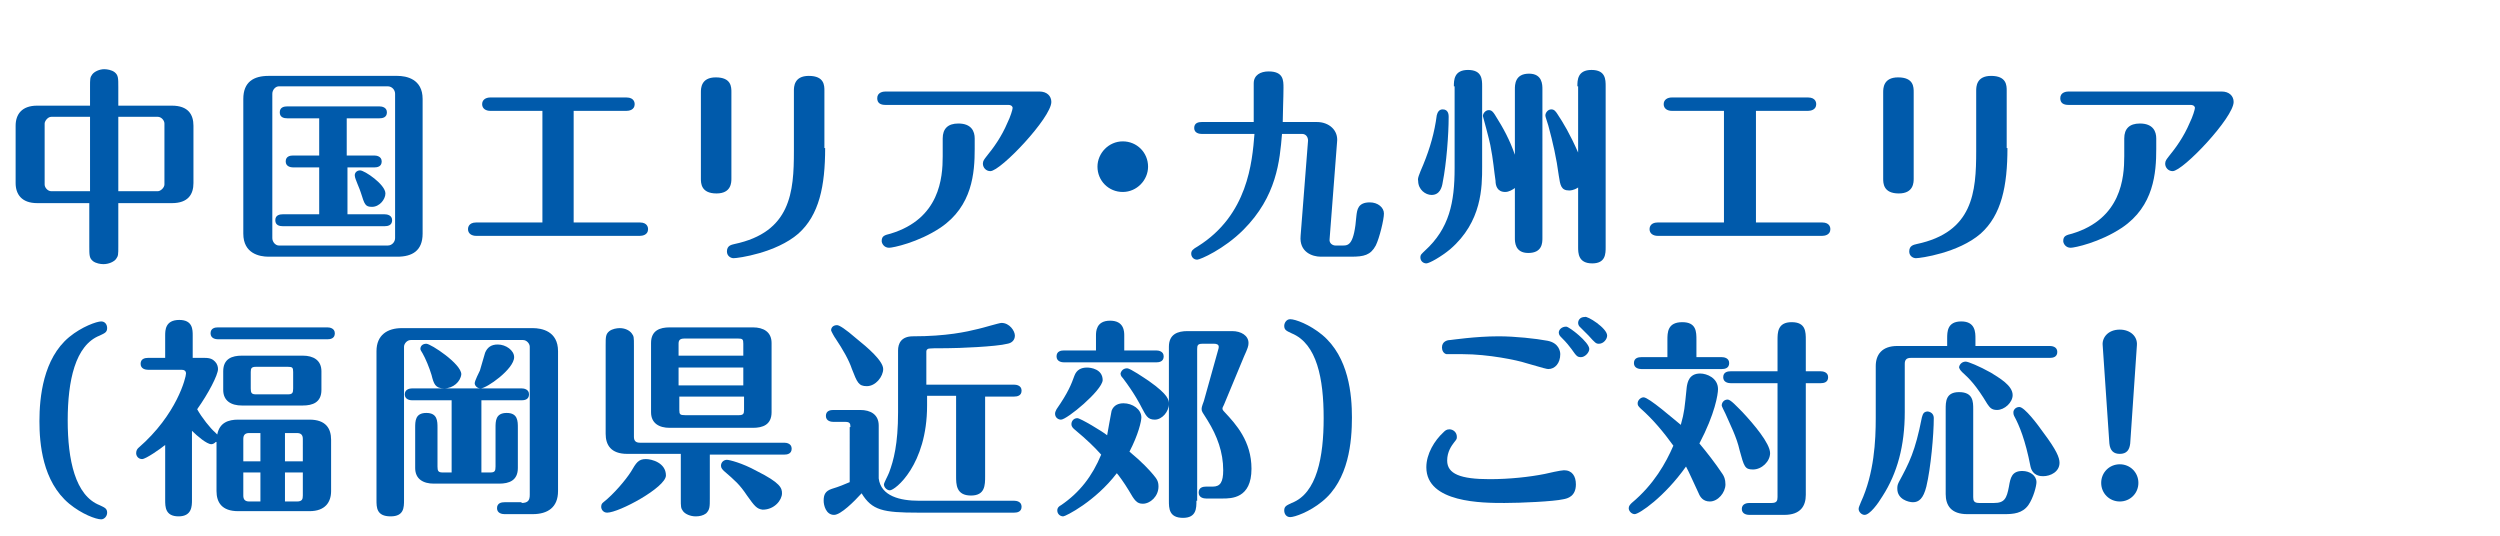
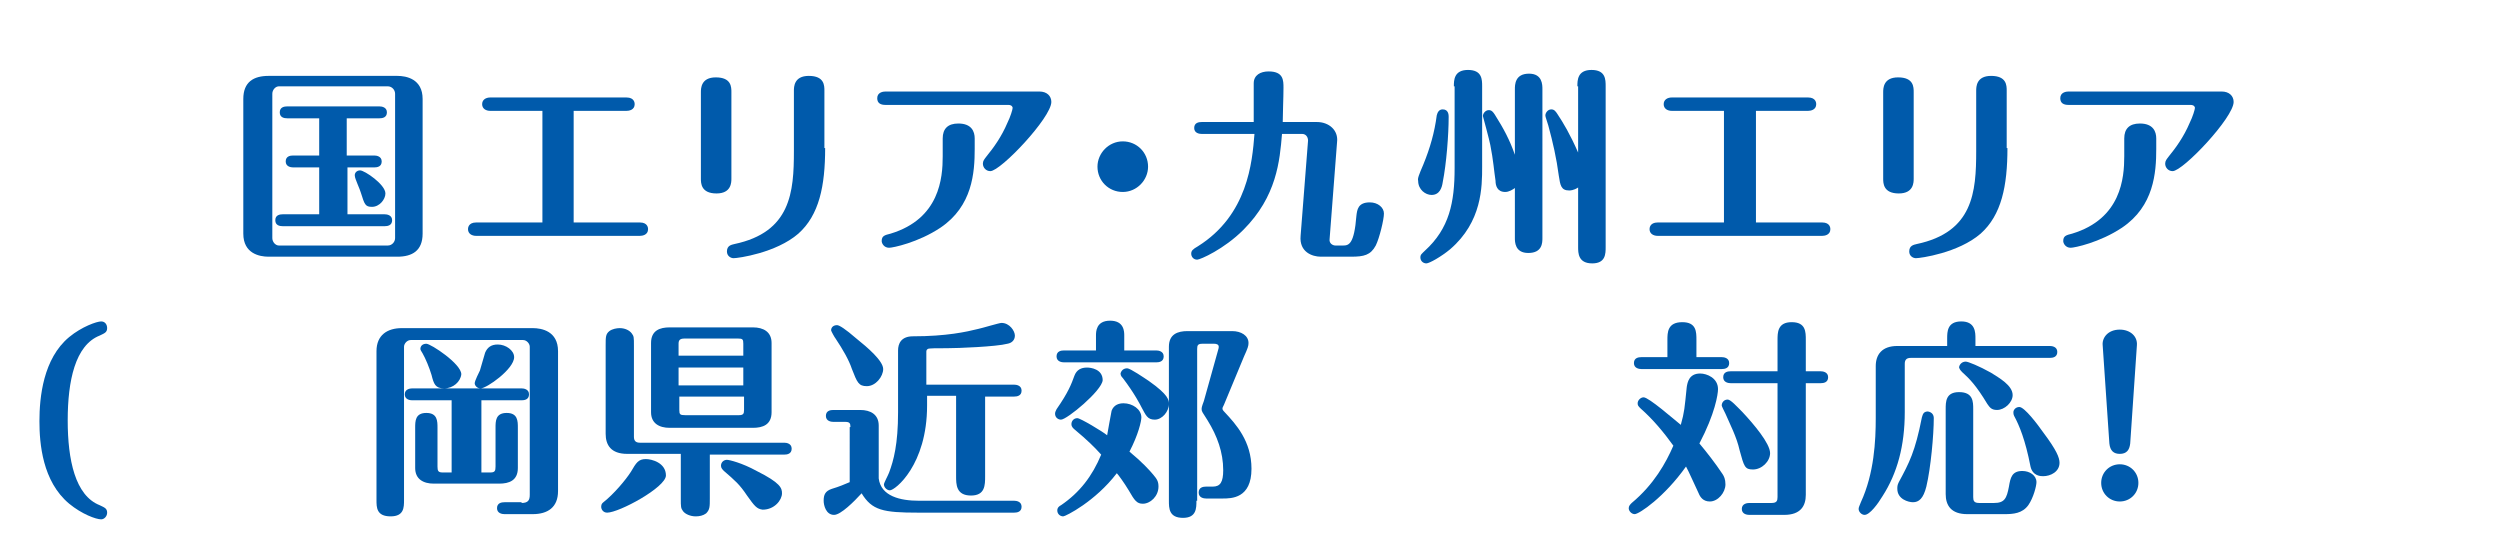
<svg xmlns="http://www.w3.org/2000/svg" version="1.1" id="レイヤー_1" x="0px" y="0px" viewBox="0 0 336 72" style="enable-background:new 0 0 336 72;" xml:space="preserve">
  <style type="text/css">
	.st0{enable-background:new    ;}
	.st1{fill:#005AAB;}
</style>
  <g class="st0">
-     <path class="st1" d="M15.9,33.1c0,1.1,0,1.3-0.3,1.7c-0.3,0.4-1,0.7-1.7,0.7c-0.4,0-1-0.1-1.4-0.4c-0.5-0.4-0.5-0.8-0.5-2v-5.8H5   c-2.1,0-2.9-1.2-2.9-2.7v-7.7c0-1.5,0.8-2.7,2.9-2.7h7.1v-2.5c0-1.1,0-1.3,0.3-1.7c0.3-0.4,1-0.7,1.6-0.7c0.4,0,1,0.1,1.4,0.4   c0.5,0.4,0.5,0.8,0.5,2v2.5h7.2c2.2,0,2.9,1.2,2.9,2.7v7.7c0,1.5-0.7,2.7-2.9,2.7h-7.2V33.1z M12.1,15.7H6.9   c-0.5,0-0.9,0.6-0.9,0.9v8.2c0,0.4,0.4,0.9,0.9,0.9h5.2V15.7z M15.9,25.7h5.3c0.4,0,0.9-0.5,0.9-0.9v-8.2c0-0.4-0.4-0.9-0.9-0.9   h-5.3V25.7z" />
    <path class="st1" d="M56.8,31.4c0,2.3-1.4,3.1-3.4,3.1H36.1c-1.2,0-3.4-0.4-3.4-3.1V13.3c0-2.3,1.4-3.1,3.4-3.1h17.3   c1.2,0,3.4,0.4,3.4,3.1V31.4z M36.6,32c0,0.5,0.4,1,0.9,1h14.6c0.6,0,1-0.5,1-1V12.6c0-0.5-0.4-1-1-1H37.5c-0.5,0-0.9,0.5-0.9,1V32   z M46.7,20.9h3.6c0.3,0,1,0.1,1,0.8c0,0.7-0.6,0.8-1,0.8h-3.6v6.3h5c0.3,0,1,0.1,1,0.8c0,0.7-0.6,0.8-1,0.8H38c-0.4,0-1-0.1-1-0.8   c0-0.7,0.6-0.8,1-0.8h4.9v-6.3h-3.5c-0.3,0-1-0.1-1-0.8c0-0.7,0.6-0.8,1-0.8h3.5v-5h-4.3c-0.4,0-1-0.1-1-0.8c0-0.7,0.6-0.8,1-0.8   H51c0.3,0,1,0.1,1,0.8c0,0.7-0.6,0.8-1,0.8h-4.4V20.9z M48.4,22.9c0.6,0,3.4,1.9,3.4,3.1c0,0.8-0.8,1.8-1.8,1.8   c-0.9,0-1-0.3-1.5-1.9c-0.1-0.4-0.8-1.9-0.8-2.2C47.6,23.3,47.9,22.9,48.4,22.9z" />
    <path class="st1" d="M77.1,29.9H86c1.1,0,1.1,0.8,1.1,0.9c0,0.8-0.8,0.9-1.1,0.9H64c-0.6,0-1.1-0.3-1.1-0.9c0-0.1,0-0.9,1.1-0.9   h8.9v-15h-7c-0.6,0-1.1-0.3-1.1-0.9c0-0.6,0.5-0.9,1.1-0.9h18.3c1.1,0,1.1,0.8,1.1,0.9c0,0.8-0.8,0.9-1.1,0.9h-7.1V29.9z" />
    <path class="st1" d="M98.3,24c0,0.5,0,2-2,2c-2.1,0-2.1-1.4-2.1-2V12.4c0-0.5,0-2,2-2c2.1,0,2.1,1.3,2.1,2V24z M110.9,19.9   c0,5.1-0.8,9-3.6,11.5c-3,2.6-8.1,3.3-8.7,3.3c-0.4,0-0.9-0.3-0.9-0.9c0-0.8,0.6-0.9,1-1c7.6-1.6,8-7,8-12.5v-8.1c0-0.5,0-2,2-2   c2.1,0,2.1,1.3,2.1,2V19.9z" />
    <path class="st1" d="M139.7,12.3c1,0,1.6,0.6,1.6,1.4c0,2.1-6.8,9.3-8.2,9.3c-0.6,0-1-0.5-1-1c0-0.4,0.2-0.6,0.5-1   c0.9-1.1,2-2.6,2.8-4.5c0.4-0.8,0.7-1.8,0.7-2c0,0,0-0.4-0.6-0.4h-16.5c-0.6,0-1.1-0.2-1.1-0.9c0-0.8,0.8-0.9,1.1-0.9H139.7z    M131,20c0,3.2-0.3,7.7-4.6,10.6c-3,2-6.4,2.7-6.9,2.7c-0.7,0-1-0.6-1-0.9c0-0.7,0.4-0.8,1.2-1c6.6-2,7-7.5,7-10.4v-2.4   c0-1.3,0.7-2,2.1-2c1.8,0,2.2,1.1,2.2,2V20z" />
    <path class="st1" d="M154.3,22.4c0,1.8-1.5,3.4-3.4,3.4s-3.4-1.5-3.4-3.4c0-1.8,1.5-3.4,3.4-3.4C152.8,19,154.3,20.5,154.3,22.4z" />
    <path class="st1" d="M161.5,18c-0.3,0-1-0.1-1-0.8c0-0.7,0.6-0.8,1-0.8h7c0-0.8,0-4.8,0-5.2c0-1.1,0.9-1.6,2-1.6c2,0,2,1.2,2,2.2   c0,1.3-0.1,3.5-0.1,4.6h4.6c1.6,0,2.9,1.1,2.7,2.7l-1,13c-0.1,0.6,0.4,0.9,0.8,0.9h1c0.8,0,1.5-0.2,1.8-4c0.1-0.8,0.2-1.8,1.8-1.8   c1.1,0,1.9,0.7,1.9,1.5c0,0.8-0.6,3.3-1.1,4.3c-0.7,1.3-1.6,1.5-3.3,1.5h-4.1c-1.1,0-2.9-0.6-2.7-2.8l1-12.8c0-0.5-0.3-0.9-0.8-0.9   h-2.7c-0.3,3.6-0.7,8.4-5.2,12.9c-2.6,2.6-5.8,4-6.2,4c-0.5,0-0.8-0.4-0.8-0.8c0-0.4,0.2-0.6,0.9-1c6.7-4.2,7.3-11.3,7.6-15.1   H161.5z" />
    <path class="st1" d="M191.3,22.1c0.9-2.2,1.5-4.3,1.8-6.6c0.1-0.4,0.3-0.8,0.8-0.8c0.8,0,0.8,0.8,0.8,1c0,2.4-0.3,6.3-0.8,8.8   c-0.1,0.7-0.4,1.7-1.5,1.7c-0.8,0-1.8-0.7-1.8-1.9C190.5,24,190.7,23.5,191.3,22.1z M195.4,11.6c0-0.8,0-2.2,1.9-2.2   s1.9,1.3,1.9,2.2v10.8c0,2.7,0,7.4-4.3,11.1c-1.2,1-2.8,1.9-3.2,1.9c-0.4,0-0.8-0.3-0.8-0.8c0-0.4,0.2-0.5,0.6-0.9   c3.3-3,4-6.5,4-11.1V11.6z M203.7,25.2c-0.4,0.3-0.9,0.6-1.4,0.6c-1.1,0-1.3-0.9-1.3-1.5c-0.2-1.3-0.3-2.8-0.7-4.8   c-0.1-0.6-1-3.9-1-3.9c0-0.3,0.3-0.8,0.8-0.8c0.4,0,0.6,0.3,0.8,0.6c1.2,1.9,2,3.4,2.7,5.4v-8.8c0-0.6,0-2.1,1.9-2.1   c1.8,0,1.8,1.5,1.8,2.1V32c0,0.6,0,2-1.9,2c-1.8,0-1.8-1.5-1.8-2V25.2z M212,11.6c0-0.8,0-2.2,1.9-2.2c1.9,0,1.9,1.3,1.9,2.2v21.6   c0,0.9,0,2.2-1.8,2.2c-1.9,0-1.9-1.4-1.9-2.2v-8c-0.6,0.4-1.1,0.4-1.2,0.4c-1.1,0-1.2-0.7-1.4-2c-0.3-2.3-0.8-4.5-1.4-6.7   c-0.4-1.2-0.4-1.3-0.4-1.4c0-0.3,0.3-0.8,0.8-0.8c0.4,0,0.6,0.3,0.8,0.6c0.8,1.2,1.7,2.7,2.8,5.2V11.6z" />
    <path class="st1" d="M236,29.9h8.9c1.1,0,1.1,0.8,1.1,0.9c0,0.8-0.8,0.9-1.1,0.9h-22.1c-0.6,0-1.1-0.3-1.1-0.9c0-0.1,0-0.9,1.1-0.9   h8.9v-15h-7c-0.6,0-1.1-0.3-1.1-0.9c0-0.6,0.5-0.9,1.1-0.9H243c1.1,0,1.1,0.8,1.1,0.9c0,0.8-0.8,0.9-1.1,0.9H236V29.9z" />
    <path class="st1" d="M257.2,24c0,0.5,0,2-2,2c-2.1,0-2.1-1.4-2.1-2V12.4c0-0.5,0-2,2-2c2.1,0,2.1,1.3,2.1,2V24z M269.8,19.9   c0,5.1-0.8,9-3.6,11.5c-3,2.6-8.1,3.3-8.7,3.3c-0.4,0-0.9-0.3-0.9-0.9c0-0.8,0.6-0.9,1-1c7.6-1.6,8-7,8-12.5v-8.1c0-0.5,0-2,2-2   c2.1,0,2.1,1.3,2.1,2V19.9z" />
    <path class="st1" d="M298.6,12.3c1,0,1.6,0.6,1.6,1.4c0,2.1-6.8,9.3-8.2,9.3c-0.6,0-1-0.5-1-1c0-0.4,0.2-0.6,0.5-1   c0.9-1.1,2-2.6,2.8-4.5c0.4-0.8,0.7-1.8,0.7-2c0,0,0-0.4-0.6-0.4H278c-0.6,0-1.1-0.2-1.1-0.9c0-0.8,0.8-0.9,1.1-0.9H298.6z    M289.8,20c0,3.2-0.3,7.7-4.6,10.6c-3,2-6.4,2.7-6.9,2.7c-0.7,0-1-0.6-1-0.9c0-0.7,0.4-0.8,1.2-1c6.6-2,7-7.5,7-10.4v-2.4   c0-1.3,0.7-2,2.1-2c1.8,0,2.2,1.1,2.2,2V20z" />
  </g>
  <g class="st0">
    <path class="st1" d="M9.3,45.3c1.7-1.4,3.7-2.1,4.3-2.1c0.5,0,0.8,0.4,0.8,0.9c0,0.6-0.4,0.7-1,1c-3.3,1.3-4.3,6.1-4.3,11.4   c0,5.3,1,10.1,4.3,11.4c0.6,0.3,1,0.4,1,1c0,0.5-0.4,0.9-0.8,0.9c-0.7,0-2.6-0.7-4.3-2.1c-3.6-3-4-8.1-4-11.1   C5.3,53.4,5.8,48.2,9.3,45.3z" />
-     <path class="st1" d="M29,59.4c-0.2,0.2-0.4,0.3-0.6,0.3c-0.6,0-1.9-1.1-2.6-1.8v9.3c0,0.8,0,2.2-1.8,2.2c-1.8,0-1.8-1.3-1.8-2.2   v-7.4c-0.6,0.5-2.6,1.9-3.1,1.9c-0.5,0-0.8-0.4-0.8-0.8c0-0.4,0.2-0.6,0.3-0.7c5.2-4.5,6.4-9.5,6.4-10c0-0.4-0.3-0.5-0.6-0.5h-4.5   c-0.3,0-1-0.1-1-0.8c0-0.7,0.6-0.8,1-0.8h2.3v-3c0-0.7,0-2.1,1.9-2.1c1.8,0,1.8,1.3,1.8,2.1v3h1.6c0.8,0,1.1,0.2,1.4,0.5   c0.3,0.3,0.4,0.7,0.4,1c0,0.8-1.3,3.3-2.8,5.4c0.6,1.1,1.8,2.6,2.4,3.1c0.2,0.2,0.2,0.2,0.3,0.3c0.3-1.6,1.5-2,2.8-2h9.6   c2.2,0,2.9,1.2,2.9,2.7v6.9c0,1.5-0.8,2.7-2.9,2.7h-9.6c-2.2,0-2.9-1.2-2.9-2.7V59.4z M44,44c0.3,0,1,0.1,1,0.8   c0,0.7-0.6,0.8-1,0.8H29.3c-0.3,0-1-0.1-1-0.8c0-0.7,0.6-0.8,1-0.8H44z M43.2,52.4c0,1.7-1.2,2.1-2.5,2.1h-8.2   c-1.4,0-2.5-0.6-2.5-2.1v-2.5c0-1.7,1.2-2.1,2.5-2.1h8.2c1.4,0,2.5,0.6,2.5,2.1V52.4z M35,58.2h-1.5c-0.6,0-0.8,0.3-0.8,0.8V62H35   V58.2z M35,63.5h-2.3v3.1c0,0.5,0.2,0.8,0.8,0.8H35V63.5z M39.4,50c0-0.6-0.1-0.7-0.7-0.7h-4.3c-0.6,0-0.7,0.2-0.7,0.7v2.2   c0,0.6,0.1,0.8,0.7,0.8h4.3c0.6,0,0.7-0.2,0.7-0.8V50z M38.3,62h2.4V59c0-0.5-0.2-0.8-0.8-0.8h-1.6V62z M38.3,67.4h1.6   c0.7,0,0.8-0.3,0.8-0.8v-3.1h-2.4V67.4z" />
    <path class="st1" d="M70.1,67.6c0.9,0,1.1-0.4,1.1-1.1V46.6c0-0.4-0.4-0.9-0.9-0.9H55.2c-0.5,0-0.9,0.5-0.9,0.9v20.6   c0,1,0,2.2-1.8,2.2c-1.9,0-1.9-1.2-1.9-2.2V47.2c0-2.2,1.5-3.1,3.4-3.1h17.6c1.2,0,3.4,0.4,3.4,3.1V66c0,2.2-1.4,3.1-3.4,3.1h-3.8   c-0.3,0-1-0.1-1-0.8c0-0.7,0.6-0.8,1-0.8H70.1z M55.4,53.8c-0.3,0-1-0.1-1-0.8c0-0.7,0.7-0.8,1-0.8h14.7c0.3,0,1,0.1,1,0.8   s-0.6,0.8-1,0.8h-5.4v9.7h1.2c0.6,0,0.7-0.2,0.7-0.8v-5.2c0-0.9,0-2,1.5-2c1.5,0,1.5,1.1,1.5,2v5.4c0,1.7-1.2,2.1-2.5,2.1h-8.8   c-1.4,0-2.5-0.6-2.5-2.1v-5.4c0-0.9,0-2,1.5-2s1.5,1.1,1.5,2v5.2c0,0.6,0.1,0.8,0.7,0.8h1.2v-9.7H55.4z M59.7,52.2   c-1.2,0-1.4-0.6-1.7-1.8c-0.3-1-0.8-2.2-1.2-2.9c-0.2-0.3-0.3-0.5-0.3-0.6c0-0.4,0.3-0.7,0.8-0.7c0.6,0,4.7,2.7,4.7,4.1   C61.9,51.3,60.9,52.2,59.7,52.2z M69.1,48c0,1.6-3.7,4.2-4.5,4.2c-0.5,0-0.8-0.4-0.8-0.7c0-0.3,0.6-1.5,0.7-1.7   c0.1-0.4,0.6-2,0.7-2.4c0.3-0.7,0.8-1.1,1.7-1.1C68,46.3,69.1,47.1,69.1,48z" />
    <path class="st1" d="M81.6,68.9c-0.5,0-0.8-0.4-0.8-0.8c0-0.4,0.2-0.5,0.3-0.6c1.4-1.1,3-3,3.7-4.1c0.7-1.2,1-1.7,2-1.7   c0.8,0,2.7,0.5,2.7,2.2C89.5,65.5,83.2,68.9,81.6,68.9z M95.4,61v6c0,1.1,0,1.5-0.5,2c-0.4,0.3-0.9,0.4-1.4,0.4   c-0.7,0-1.4-0.3-1.7-0.7c-0.3-0.4-0.3-0.6-0.3-1.7v-6h-7.2c-2.2,0-2.9-1.2-2.9-2.7V46.4c0-1.1,0-1.5,0.5-1.9c0.4-0.3,1-0.4,1.4-0.4   c0.7,0,1.3,0.3,1.6,0.7c0.3,0.4,0.3,0.5,0.3,1.7v12.2c0,0.5,0.2,0.8,0.8,0.8h19.4c0.3,0,1,0.1,1,0.8s-0.6,0.8-1,0.8H95.4z    M103.7,55.4c0,1.7-1.2,2.1-2.5,2.1H90c-1.4,0-2.5-0.6-2.5-2.1v-9.3c0-1.7,1.2-2.1,2.5-2.1h11.2c1.4,0,2.5,0.6,2.5,2.1V55.4z    M99.9,47.8v-1.6c0-0.6-0.1-0.7-0.7-0.7H92c-0.6,0-0.8,0.2-0.8,0.7v1.6H99.9z M99.9,51.8v-2.4h-8.7v2.4H99.9z M91.3,53.3v1.8   c0,0.6,0.1,0.7,0.8,0.7h7.2c0.6,0,0.7-0.2,0.7-0.7v-1.8H91.3z M100.4,66.6c-1-1.5-1.6-2-3.1-3.3c-0.2-0.2-0.4-0.4-0.4-0.7   c0-0.5,0.4-0.8,0.8-0.8c0.3,0,2,0.4,4,1.5c3.2,1.6,3.4,2.3,3.4,3c0,0.9-1,2.2-2.6,2.2C101.7,68.4,101.4,68,100.4,66.6z" />
    <path class="st1" d="M114.3,57.4c0-0.5-0.1-0.7-0.7-0.7H112c-0.3,0-1-0.1-1-0.8s0.6-0.8,1-0.8h3.6c1.4,0,2.5,0.6,2.5,2.1v7.1   c0.3,2.4,2.9,3,5.4,3h12.8c0.3,0,1,0.1,1,0.8c0,0.7-0.6,0.8-1,0.8h-12.9c-4.7,0-6.2-0.3-7.6-2.6c-1,1.1-2.8,2.9-3.7,2.9   c-1.1,0-1.4-1.3-1.4-1.9c0-0.8,0.2-1.3,1.1-1.6c1-0.3,1.7-0.6,2.4-0.9V57.4z M116.5,51.9c-1.1,0-1.3-0.5-2-2.3   c-0.4-1.2-1.2-2.6-2.2-4.1c-0.1-0.1-0.6-1-0.6-1.1c0-0.4,0.3-0.7,0.8-0.7c0.3,0,1.1,0.5,2.6,1.8c1.5,1.2,3.6,3,3.6,4.1   C118.7,50.6,117.7,51.9,116.5,51.9z M124.6,54.5c0,8-4.3,11.4-5,11.4c-0.4,0-0.8-0.4-0.8-0.8c0-0.2,0.6-1.3,0.7-1.6   c0.6-1.6,1.2-3.8,1.2-8.1v-8.3c0-0.9,0.4-1.9,2-1.9c4.5,0,7.2-0.6,8.8-1c0.5-0.1,2.8-0.8,3.1-0.8c1.1,0,1.8,1.1,1.8,1.7   c0,0.6-0.4,1-1,1.1c-1.5,0.4-6.7,0.6-8.1,0.6c-1.4,0-2.5,0-2.6,0.1c-0.2,0.1-0.2,0.3-0.2,0.4v4.4h11.8c0.3,0,1,0.1,1,0.8   c0,0.7-0.6,0.8-1,0.8h-3.9V64c0,1.2,0,2.6-1.9,2.6c-2,0-2-1.5-2-2.6V53.2h-3.9V54.5z" />
    <path class="st1" d="M142.6,56.4c-0.4,0-0.8-0.3-0.8-0.8c0-0.2,0.1-0.4,0.2-0.6c1.6-2.3,2-3.4,2.4-4.5c0.3-0.8,0.9-1.1,1.7-1.1   c0.5,0,2.1,0.2,2.1,1.7C148.1,52.5,143.4,56.4,142.6,56.4z M155,63.8c0.5,0.6,0.7,0.9,0.7,1.6c0,1.3-1.1,2.3-2.1,2.3   c-0.8,0-1.1-0.4-1.9-1.8c-0.6-1-1.4-2.1-1.6-2.3c-2.9,3.8-6.9,5.8-7.2,5.8c-0.4,0-0.8-0.3-0.8-0.8c0-0.4,0.3-0.6,0.5-0.7   c2.5-1.7,4.2-3.9,5.4-6.8c-0.9-1-1.8-1.9-3.6-3.4c-0.1-0.1-0.4-0.3-0.4-0.7c0-0.4,0.3-0.8,0.8-0.8c0.4,0,3.4,1.8,4,2.3   c0.1-0.5,0.5-2.9,0.6-3.3c0.3-0.8,1-1,1.6-1c1.2,0,2.4,0.8,2.4,1.9c0,0.5-0.4,2.3-1.6,4.6C153.5,62.1,154.5,63.2,155,63.8z    M147.3,47.1v-2c0-0.5,0-2,1.9-2c1.9,0,1.9,1.5,1.9,2v2h4.3c0.3,0,1,0.1,1,0.8c0,0.7-0.6,0.8-1,0.8H143c-0.3,0-1-0.1-1-0.8   c0-0.7,0.6-0.8,1-0.8H147.3z M151.5,49.5c0.4,0,2.3,1.3,2.9,1.7c2.7,1.9,2.7,2.6,2.7,3.1c0,1-0.9,2.1-1.9,2.1c-1,0-1.2-0.6-1.8-1.7   c-0.1-0.2-0.9-1.8-2.5-3.9c-0.1-0.1-0.3-0.3-0.3-0.6C150.7,49.8,151,49.5,151.5,49.5z M160.8,67.3c0,1,0,2.3-1.8,2.3   c-1.9,0-1.9-1.3-1.9-2.3V46.6c0-1.7,1.2-2.1,2.5-2.1h6c1.2,0,2.2,0.6,2.2,1.6c0,0.4-0.1,0.7-0.6,1.8l-2.7,6.5   c-0.2,0.4-0.2,0.4-0.2,0.5c0,0.1,0,0.2,0.3,0.5c1.5,1.6,3.6,3.9,3.6,7.6c0,4-2.7,4-3.9,4h-2.2c-0.3,0-1-0.1-1-0.8   c0-0.7,0.6-0.8,1-0.8h0.9c1,0,1.4-0.6,1.4-2.2c0-2.4-0.8-4.6-2.1-6.7c-0.7-1.1-0.8-1.2-0.8-1.5c0-0.2,0-0.3,0.3-1.1l1.9-6.8   c0.1-0.3,0.1-0.4,0.1-0.5c0-0.3-0.3-0.4-0.6-0.4h-1.6c-0.6,0-0.7,0.2-0.7,0.7V67.3z" />
-     <path class="st1" d="M177.7,67.4c-1.7,1.4-3.7,2.1-4.3,2.1c-0.5,0-0.8-0.4-0.8-0.9c0-0.6,0.4-0.7,1-1c3.4-1.3,4.3-6.2,4.3-11.4   c0-5.3-0.9-10-4.3-11.4c-0.6-0.3-1-0.4-1-1c0-0.4,0.3-0.9,0.8-0.9c0.7,0,2.6,0.7,4.3,2.1c3.6,3,4,8.1,4,11.1   C181.7,59.3,181.3,64.5,177.7,67.4z" />
-     <path class="st1" d="M210.1,67.1c-1.3,0.3-5.7,0.5-7.9,0.5c-2.9,0-10.5,0-10.5-4.8c0-1.8,1.1-3.6,2.3-4.7c0.2-0.2,0.4-0.4,0.8-0.4   c0.5,0,1,0.4,1,1c0,0.3,0,0.3-0.4,0.8c-0.3,0.4-0.9,1.2-0.9,2.4c0,1.8,1.8,2.5,5.7,2.5c2.7,0,5.4-0.3,7.4-0.7   c0.4-0.1,2.2-0.5,2.6-0.5c1.1,0,1.6,0.8,1.6,1.9C211.8,66.7,210.7,67,210.1,67.1z M208.1,49.6c-0.2,0-0.6-0.1-3-0.8   c-1.2-0.4-5.1-1.2-8.5-1.2c-0.6,0-2.1,0-2.2,0c-0.4-0.1-0.6-0.5-0.6-0.9c0-0.8,0.7-1,1.1-1c0.1,0,3.4-0.5,6.5-0.5   c2.2,0,5,0.3,6.6,0.6c1.5,0.3,1.7,1.4,1.7,1.8C209.7,48.8,209,49.6,208.1,49.6z M213.6,46.9c0,0.5-0.6,1.1-1.1,1.1   c-0.5,0-0.6-0.1-1.3-1.1c-0.4-0.5-0.5-0.7-1.4-1.6c-0.1-0.1-0.3-0.3-0.3-0.6c0-0.4,0.4-0.8,1-0.8C210.9,43.9,213.6,46,213.6,46.9z    M216,45.1c0,0.5-0.5,1.1-1.1,1.1c-0.4,0-0.5-0.1-1.4-1.1c-0.2-0.2-1-1-1.2-1.2c-0.1-0.1-0.2-0.3-0.2-0.5c0-0.3,0.2-0.8,0.9-0.8   C213.3,42.4,216,44.1,216,45.1z" />
    <path class="st1" d="M231.5,63.7c0.2,0.3,0.4,0.7,0.4,1.4c0,1.1-1,2.3-2.1,2.3c-0.9,0-1.3-0.6-1.5-1.1c-0.3-0.6-1.4-3.1-1.7-3.6   c-2.9,4.1-6.3,6.4-6.9,6.4c-0.4,0-0.8-0.4-0.8-0.8c0-0.3,0.2-0.5,0.4-0.7c3-2.5,4.6-5.4,5.6-7.7c-1.3-1.8-2.7-3.5-4.4-5   c-0.3-0.3-0.4-0.4-0.4-0.7c0-0.4,0.4-0.8,0.8-0.8c0.7,0,4,2.9,5,3.7c0.5-1.8,0.5-2.2,0.8-5.1c0.1-0.6,0.3-1.8,1.8-1.8   c0.9,0,2.4,0.6,2.4,2.1c0,0.7-0.4,3.3-2.5,7.3C229.4,60.8,230.5,62.2,231.5,63.7z M224.1,48v-2.3c0-1,0-2.4,2-2.4   c1.9,0,1.9,1.3,1.9,2.4V48h3.4c0.3,0,1,0.1,1,0.8c0,0.7-0.6,0.8-1,0.8h-10.8c-0.3,0-1-0.1-1-0.8c0-0.7,0.6-0.8,1-0.8H224.1z    M235.6,63.1c-1.1,0-1.2-0.4-1.8-2.6c-0.4-1.8-1.3-3.5-1.9-4.9c-0.2-0.4-0.5-1-0.5-1.1c0-0.4,0.3-0.8,0.8-0.8c0.4,0,1.2,0.9,2,1.7   c1.5,1.6,3.7,4.2,3.7,5.5C237.9,62,236.8,63.1,235.6,63.1z M244.7,49.9c0.3,0,1,0.1,1,0.8c0,0.7-0.6,0.8-1,0.8h-2v15   c0,1.5-0.7,2.7-2.9,2.7h-4.7c-0.3,0-1-0.1-1-0.8c0-0.7,0.7-0.8,1-0.8h3c0.7,0,0.8-0.3,0.8-0.8V51.5h-6.3c-0.3,0-1-0.1-1-0.8   c0-0.7,0.6-0.8,1-0.8h6.3v-4.2c0-1,0-2.4,1.9-2.4c1.9,0,1.9,1.3,1.9,2.4v4.2H244.7z" />
    <path class="st1" d="M261.7,46.5v-1c0-0.9,0-2.3,1.9-2.3c1.9,0,1.9,1.5,1.9,2.3v1h10c0.3,0,1,0.1,1,0.8c0,0.7-0.6,0.8-1,0.8h-18.7   c-0.6,0-0.8,0.3-0.8,0.8v6.5c0,4.5-1,8.2-3,11.3c-0.6,1-1.7,2.5-2.4,2.5c-0.4,0-0.8-0.4-0.8-0.8c0-0.2,0.1-0.4,0.3-0.9   c1.8-3.9,2-8.3,2-11.3v-7c0-1.5,0.8-2.7,2.9-2.7H261.7z M259.9,56.2c0,2.2-0.4,6.7-1,9.2c-0.4,1.6-1,2.1-1.8,2.1   c-0.6,0-2.1-0.4-2.1-1.8c0-0.3,0-0.5,0.2-0.9c1.4-2.6,2.2-4.1,3.1-8.7c0.1-0.2,0.1-0.8,0.8-0.8C259.7,55.4,259.9,55.8,259.9,56.2z    M265.2,66.8c0,0.5,0.1,0.8,0.8,0.8h2c1.4,0,1.7-0.6,2-2.2c0.2-1.2,0.4-2.1,1.8-2.1c1,0,1.9,0.6,1.9,1.5c0,0.5-0.4,2.1-1.1,3.1   c-0.8,1.1-2,1.2-3.2,1.2h-5c-2.2,0-2.9-1.2-2.9-2.7V55c0-1,0-2.3,1.8-2.3c1.9,0,1.9,1.3,1.9,2.3V66.8z M264.2,48.6   c0.3,0,1.8,0.6,3.4,1.5c1.1,0.7,2.9,1.7,2.9,3c0,1-1.1,2-2.1,2c-0.8,0-1-0.4-1.3-0.8c-1.5-2.5-2.4-3.4-3.4-4.3   c-0.1-0.1-0.3-0.3-0.4-0.6C263.3,49.1,263.6,48.6,264.2,48.6z M271.4,54.7c0.7,0,2.5,2.4,3.2,3.4c1.8,2.4,2.2,3.4,2.2,4.1   c0,1.2-1.2,1.8-2.2,1.8c-0.3,0-1.4,0-1.7-1.3c-0.7-3.6-1.5-5.5-2.2-6.8c-0.1-0.2-0.1-0.4-0.1-0.5C270.6,55.1,270.9,54.7,271.4,54.7   z" />
    <path class="st1" d="M287.4,64.9c0,1.4-1.1,2.5-2.5,2.5s-2.5-1.1-2.5-2.5c0-1.4,1.1-2.5,2.5-2.5S287.4,63.5,287.4,64.9z    M286.3,59.6c-0.1,0.9-0.5,1.4-1.4,1.4c-0.8,0-1.3-0.4-1.4-1.4l-0.9-13.2c-0.1-1,0.7-2.1,2.3-2.1c1.4,0,2.4,0.9,2.3,2.1L286.3,59.6   z" />
  </g>
</svg>